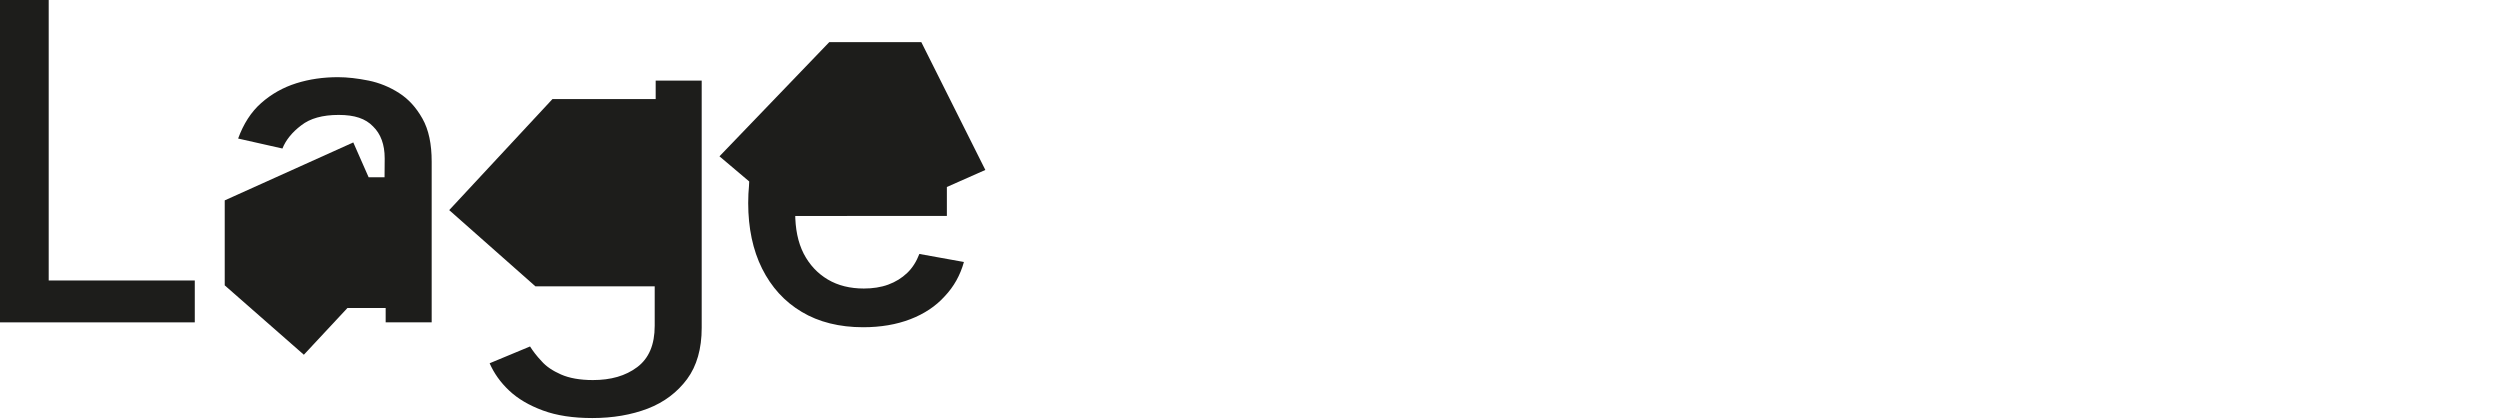
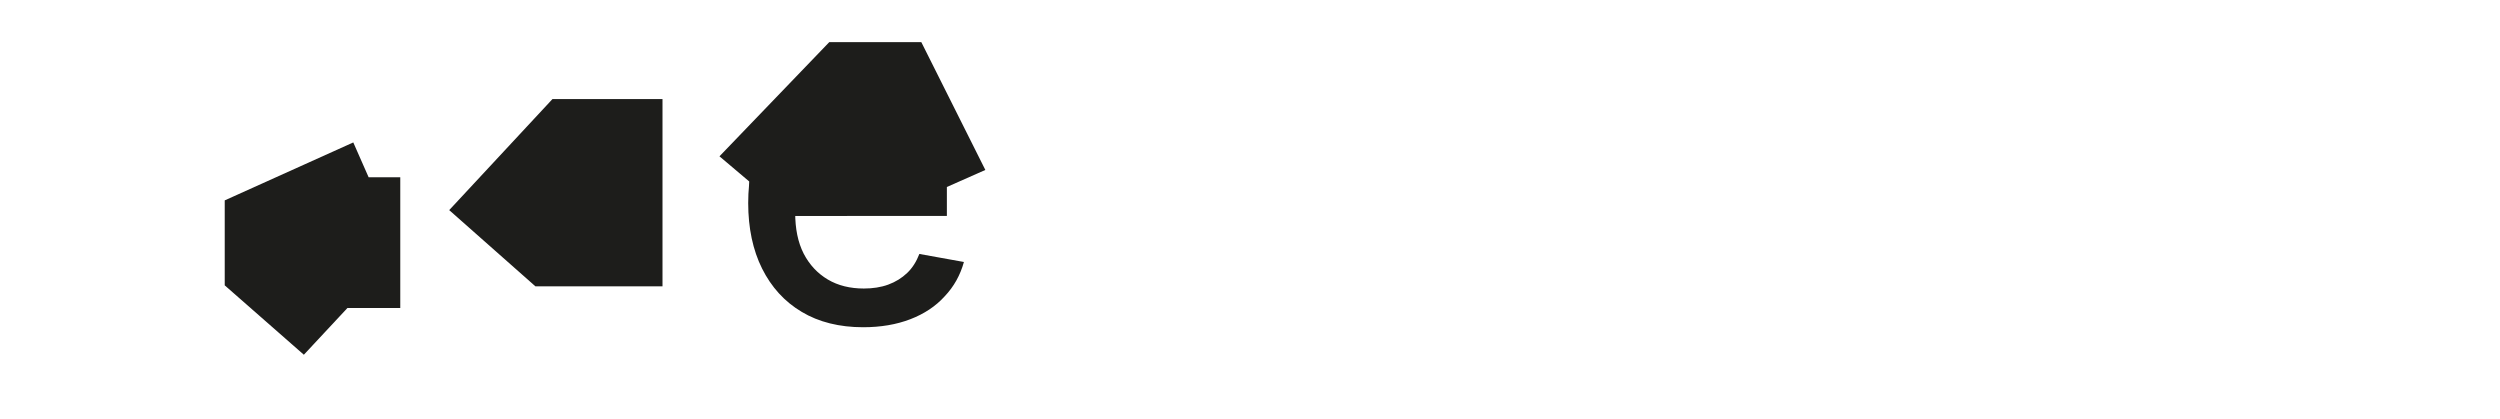
<svg xmlns="http://www.w3.org/2000/svg" xmlns:xlink="http://www.w3.org/1999/xlink" version="1.1" id="Ebene_1" x="0px" y="0px" viewBox="0 0 1026.8 172.1" style="enable-background:new 0 0 1026.8 172.1;" xml:space="preserve">
  <style type="text/css">
	.st0{fill:#1D1D1B;}
	.st1{clip-path:url(#SVGID_00000010989965761997737480000001864322248004422821_);}
	.st2{clip-path:url(#SVGID_00000027604942882731733110000012130764547721182886_);}
</style>
-   <polygon class="st0" points="0,0 0,132.4 80,132.4 80,115.2 20,115.2 20,0 " />
  <polygon class="st0" points="164.4,72.8 151.4,72.8 145.1,58.5 92.3,82.3 92.3,117.2 124.8,145.7 142.7,126.5 164.4,126.5 " />
  <g>
    <g>
      <defs>
        <rect id="SVGID_1_" y="0" width="404.7" height="171.7" />
      </defs>
      <clipPath id="SVGID_00000043443369716117779010000000152554733630065045_">
        <use xlink:href="#SVGID_1_" style="overflow:visible;" />
      </clipPath>
      <g style="clip-path:url(#SVGID_00000043443369716117779010000000152554733630065045_);">
-         <path class="st0" d="M157.9,83.8v12.8 M157.6,118.8h0.8v13.6h18.9v-66c0-7.2-1.2-13.1-3.8-17.7s-5.7-8-9.6-10.5     c-3.9-2.5-8.1-4.2-12.5-5.1c-4.5-0.9-8.7-1.4-12.6-1.4c-6,0-11.7,0.8-17.1,2.5s-10.2,4.4-14.4,8.1c-4.2,3.7-7.3,8.6-9.5,14.6     L116,61c1.4-3.5,4-6.7,7.7-9.5c3.7-2.9,8.8-4.3,15.4-4.3s11,1.5,14.1,4.7c3.2,3.1,4.8,7.5,4.8,13.1v0.4" />
-         <path class="st0" d="M267.7,114.3h1.2v19.5c0,7.8-2.4,13.4-7.2,17s-10.8,5.3-18.2,5.3c-5.3,0-9.7-0.8-13.1-2.3     c-3.4-1.5-6.1-3.3-8-5.5c-2-2.1-3.5-4.1-4.7-6l-16.6,6.9c1.8,4.1,4.4,7.8,8,11.2s8.2,6.1,13.9,8.2c5.7,2.1,12.4,3.1,20.3,3.1     c8.4,0,16-1.3,22.8-3.9c6.7-2.6,12.1-6.7,16.1-12.1s6-12.5,6-21V33.1h-18.9v16.1h-1.4" />
-       </g>
+         </g>
    </g>
  </g>
  <polygon class="st0" points="272.1,117.6 272.1,40.7 226.9,40.7 184.5,86.3 219.9,117.6 " />
  <g>
    <g>
      <defs>
        <rect id="SVGID_00000174584019909802631000000007799678923825485214_" y="0" width="404.7" height="171.7" />
      </defs>
      <clipPath id="SVGID_00000028283015833159700440000005689817066347282855_">
        <use xlink:href="#SVGID_00000174584019909802631000000007799678923825485214_" style="overflow:visible;" />
      </clipPath>
      <g style="clip-path:url(#SVGID_00000028283015833159700440000005689817066347282855_);">
        <path class="st0" d="M348.2,74.1h-30v14.5h29.7 M313,56.5c-3.8,7.8-5.7,16.7-5.7,26.9s1.9,19.3,5.7,26.9s9.2,13.6,16.3,17.8     c7,4.2,15.5,6.3,25.2,6.3c7.2,0,13.7-1.1,19.4-3.3s10.4-5.3,14.1-9.4c3.8-4,6.4-8.7,7.9-14.1l-18.3-3.3c-1.2,3.1-2.8,5.7-5,7.8     s-4.8,3.7-7.8,4.8c-3,1.1-6.4,1.6-10,1.6c-5.6,0-10.6-1.2-14.8-3.7s-7.5-6-9.9-10.6c-2.4-4.7-3.5-10.3-3.5-16.9V75.9     c0-4.9,1.1-9.6,3.3-13.8" />
      </g>
    </g>
  </g>
  <polygon class="st0" points="340.6,17.3 295.5,64.2 307.8,74.6 307.8,88.7 388.9,88.7 388.9,76.8 404.7,69.8 378.4,17.3 " />
</svg>